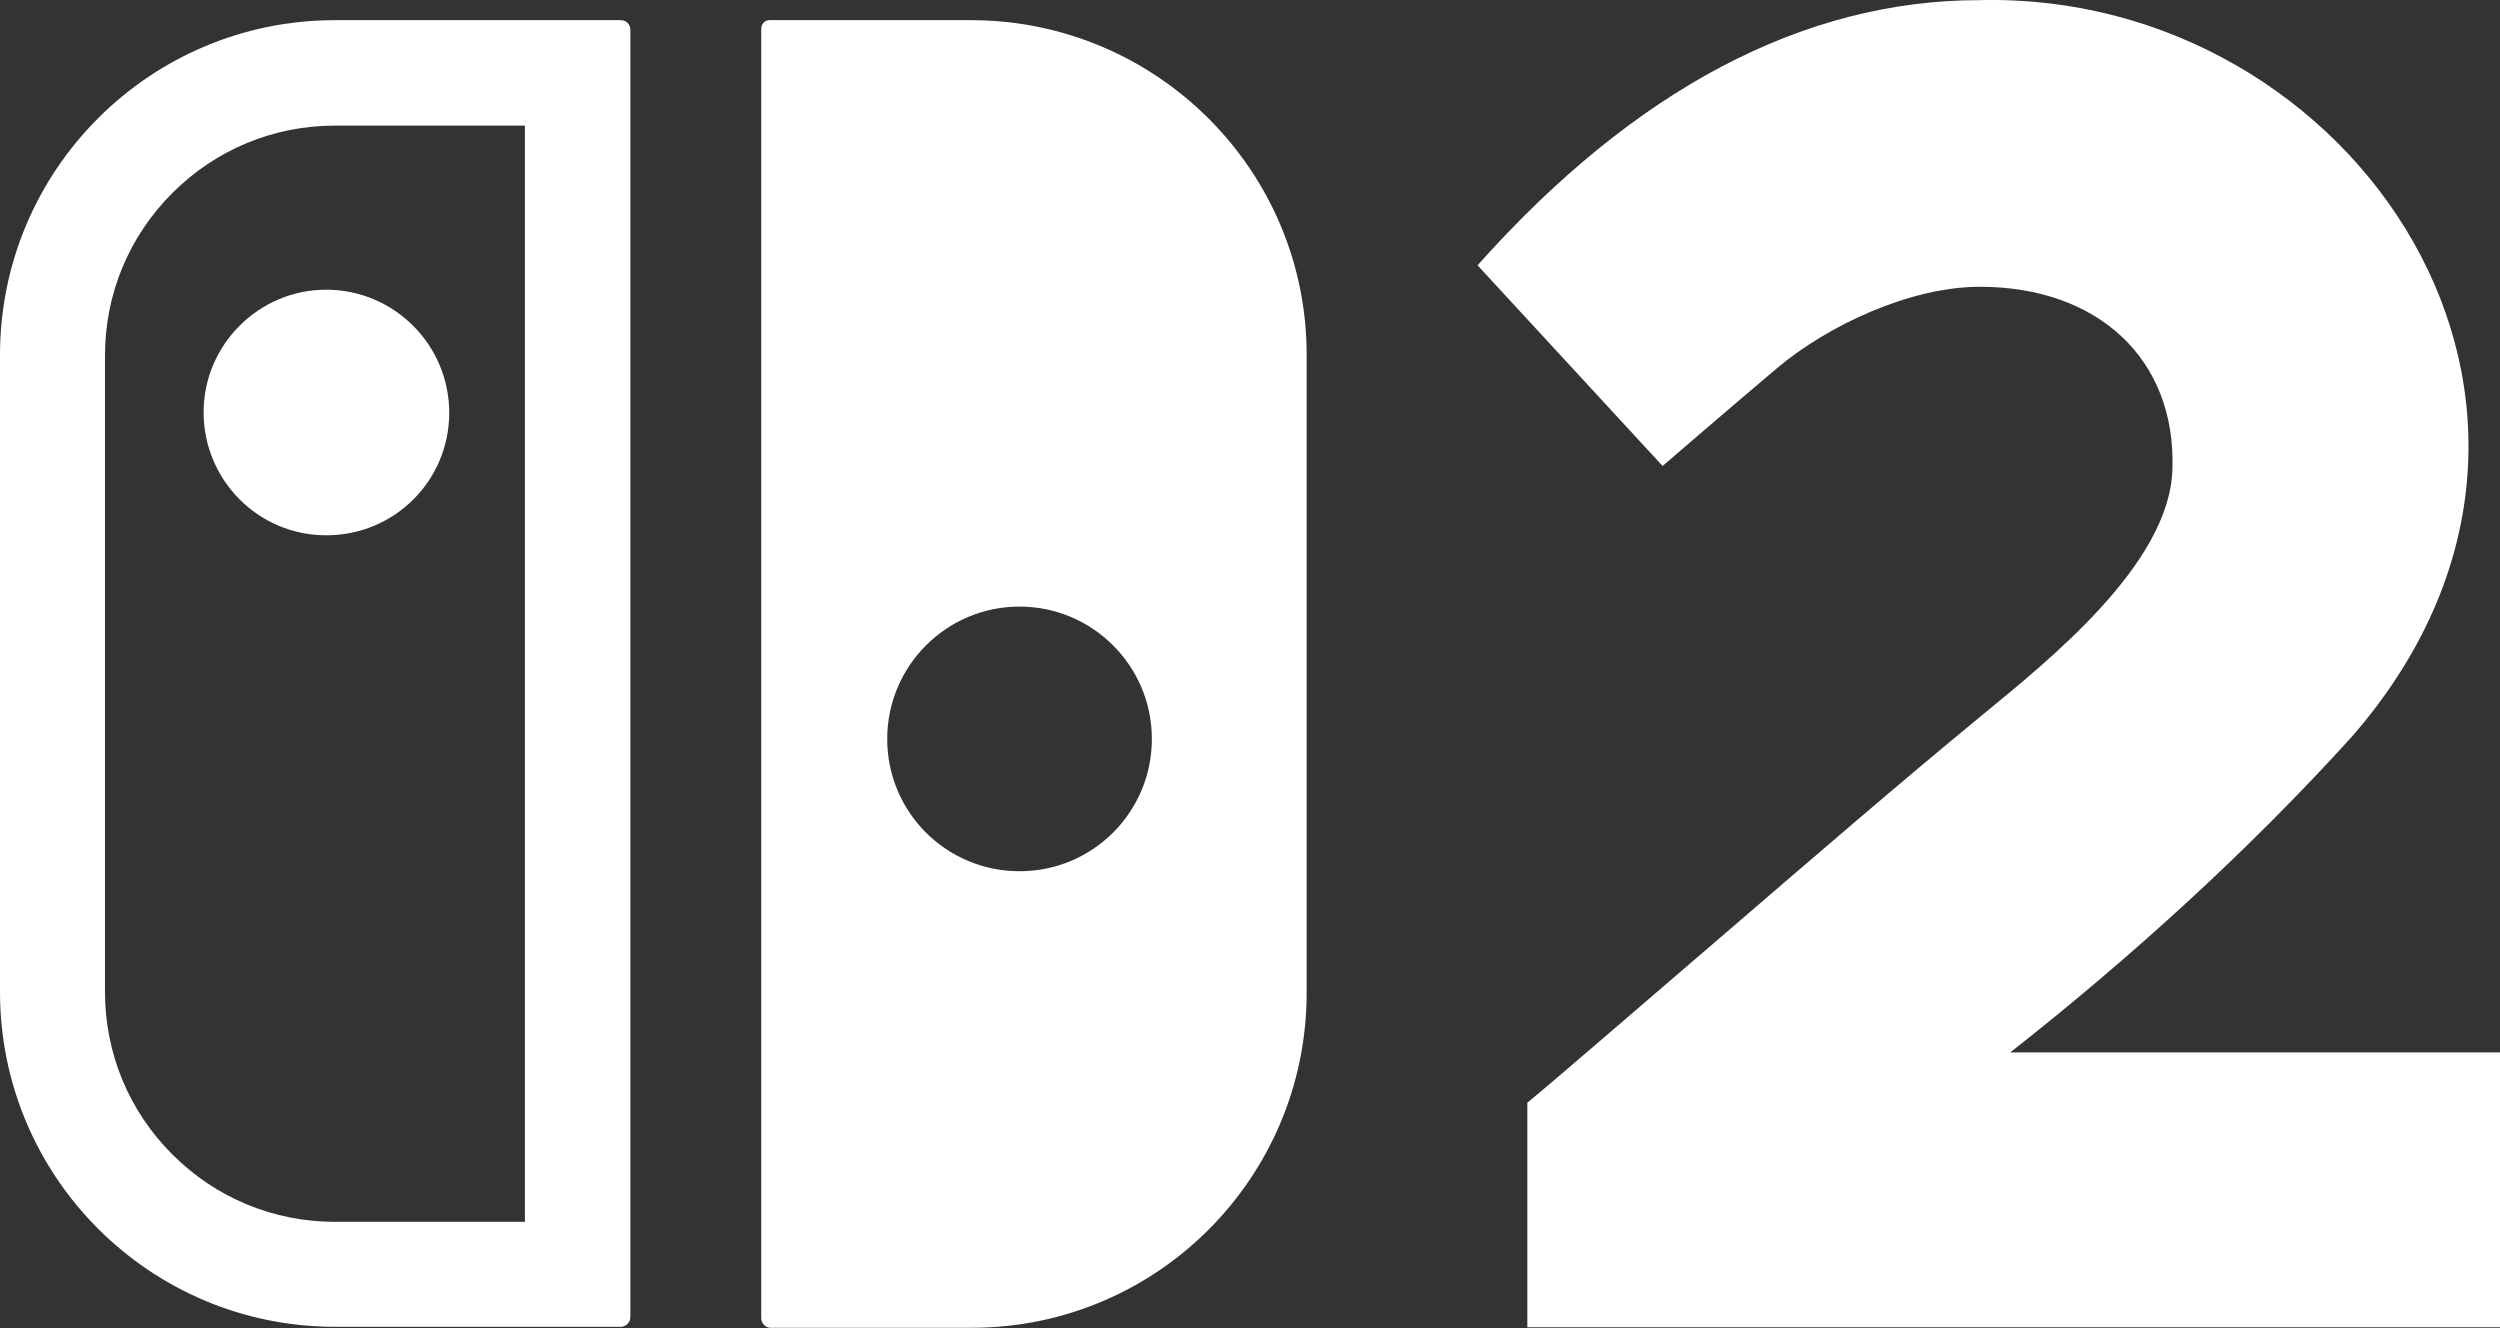
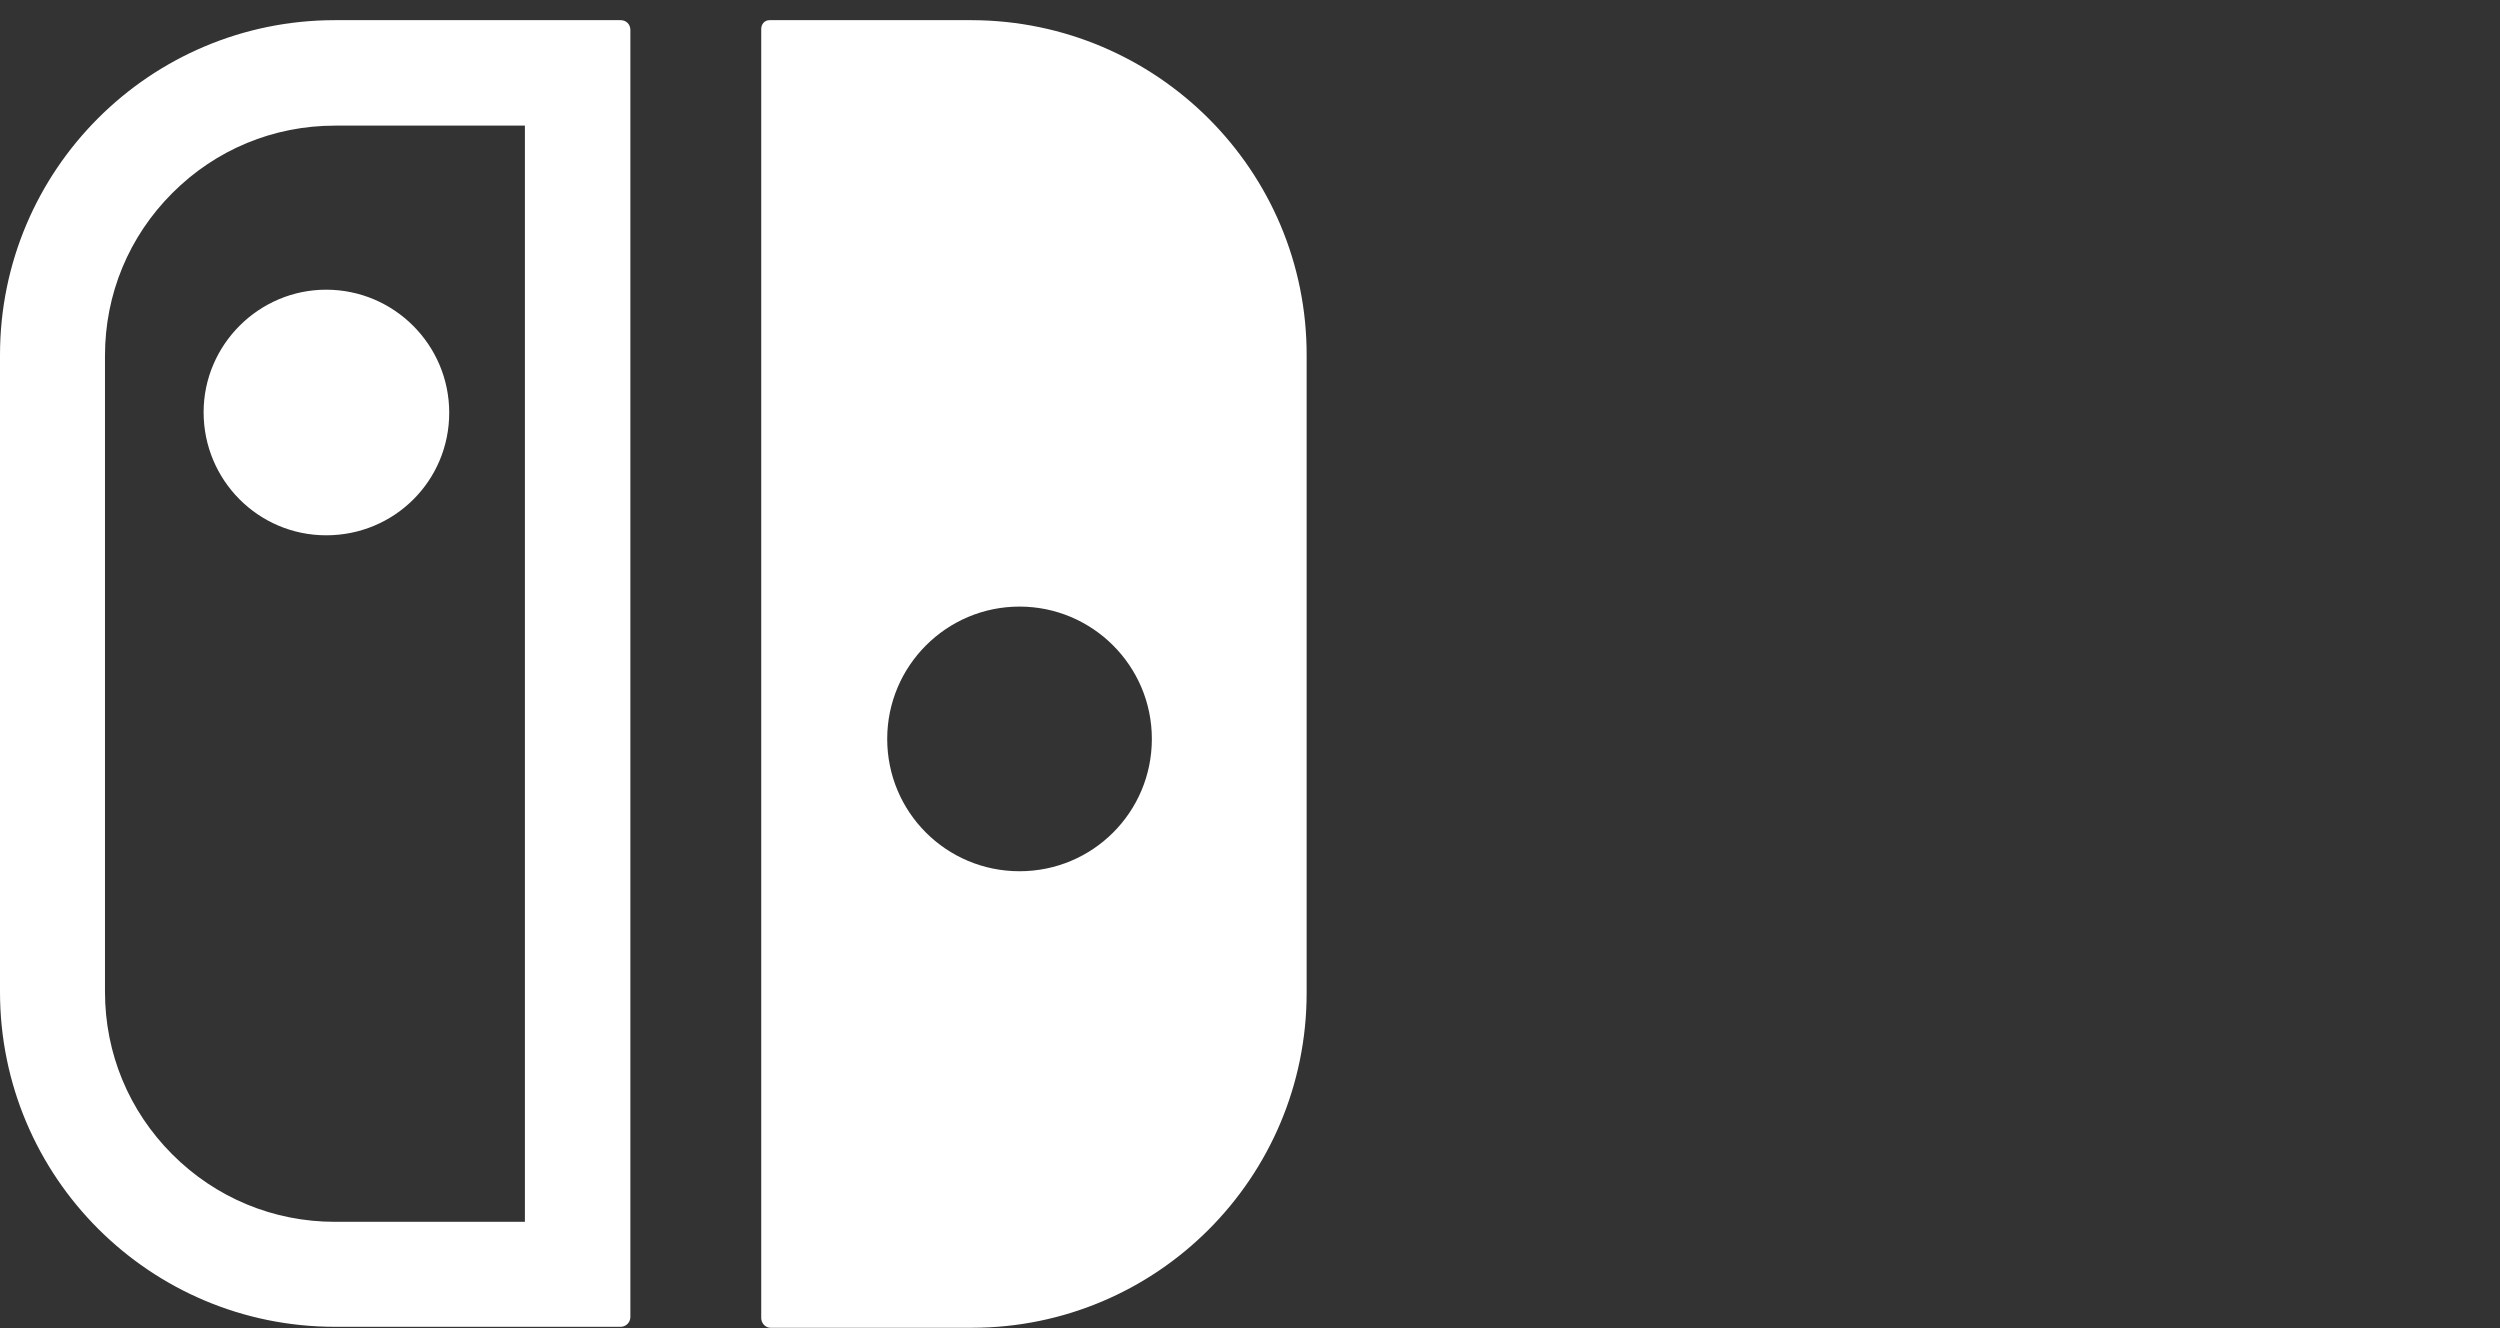
<svg xmlns="http://www.w3.org/2000/svg" width="512" height="272" xml:space="preserve">
  <rect width="100%" height="100%" fill="#333333" stroke="none" />
  <g class="layer">
    <title>Layer 1</title>
    <g class="layer" fill="#e60012" id="svg_1">
      <path d="m127.1,4.13l-58.5,0c-37.9,0 -68.6,30.7 -68.6,68.6l0,130.4c0,37.9 30.7,68.6 68.6,68.6l58.5,0c1.1,0 2,-0.9 2,-2l0,-263.6c0,-1.1 -0.8,-2 -2,-2m-19.6,246.1l-38.9,0c-12.6,0 -24.4,-4.9 -33.3,-13.8s-13.8,-20.7 -13.8,-33.3l0,-130.3c0,-12.6 4.9,-24.4 13.8,-33.3s20.7,-13.8 33.3,-13.8l38.9,0l0,224.5zm-40.7,-190.9c13.9,0 25.2,11.3 25.2,25.2s-11.2,25.1 -25.2,25.1c-13.9,0 -25.1,-11.3 -25.1,-25.2c0,-13.8 11.3,-25.1 25.1,-25.1m132.2,-55.2l-41.4,0c-1,0 -1.7,0.8 -1.7,1.8l0,264c0,1.1 0.9,2 1.9,2l41.2,0c37.9,0 68.6,-30.7 68.6,-68.6l0,-130.5c0.1,-37.9 -30.7,-68.6 -68.6,-68.7m9.8,174.3c-15,0 -27.1,-12.1 -27.1,-27.1c0,-14.9 12.1,-27.1 27.1,-27.1c14.9,0 27.1,12.1 27.1,27.1s-12.1,27.1 -27.1,27.1" fill="#ffffff" id="svg_2" />
-       <path d="m312.8,271.83l0,-46c4.8,-3.9 22.7,-19.4 41.7,-35.7c17.1,-14.7 34.2,-29.5 51.6,-43.8c13.1,-10.8 38.1,-30.6 38.8,-50c0.9,-22.8 -15.3,-37.6 -39.4,-37.6c-14.4,0 -31.3,8 -41.6,16.7s-23.4,20 -23.4,20l-37.9,-41.1c32.2,-36.1 66.8,-54.3 102.8,-54.3c76.8,-1.9 134.7,83.7 76.3,150.8c-21.2,23.4 -45.3,45.3 -70,64.7l100.3,0l0,56.3l-199.2,0z" fill="#ffffff" id="svg_3" />
    </g>
  </g>
</svg>